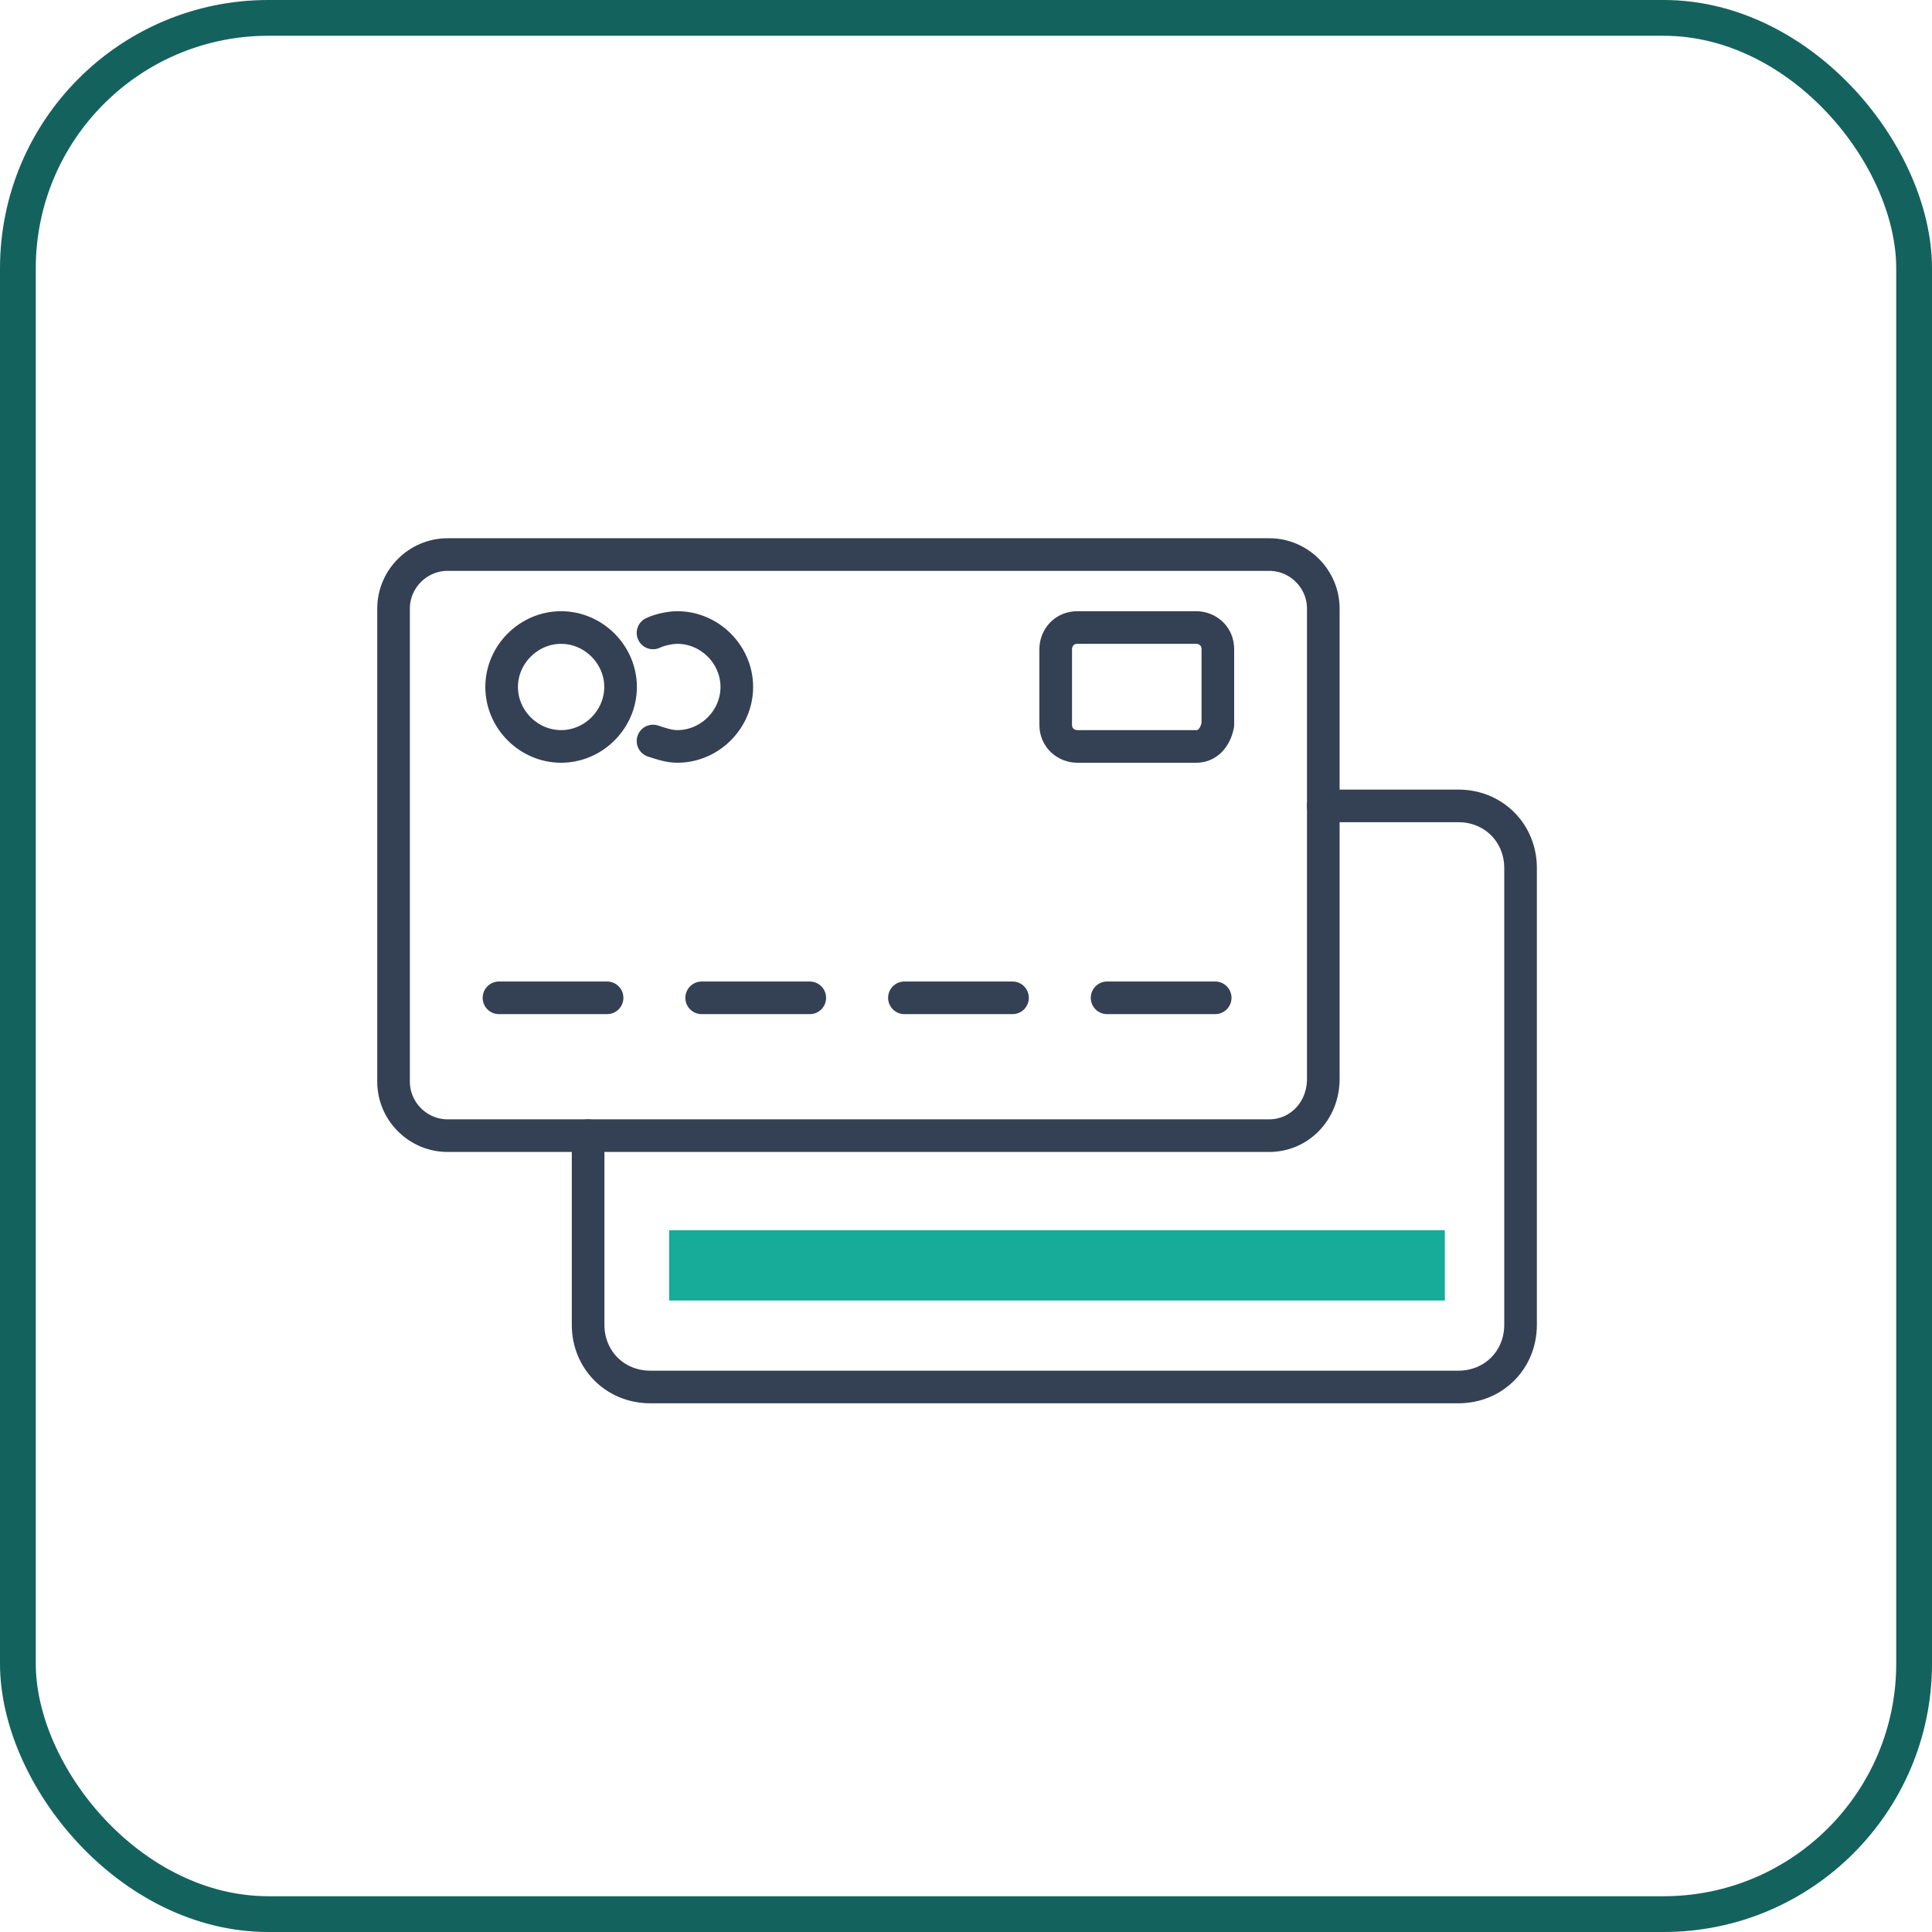
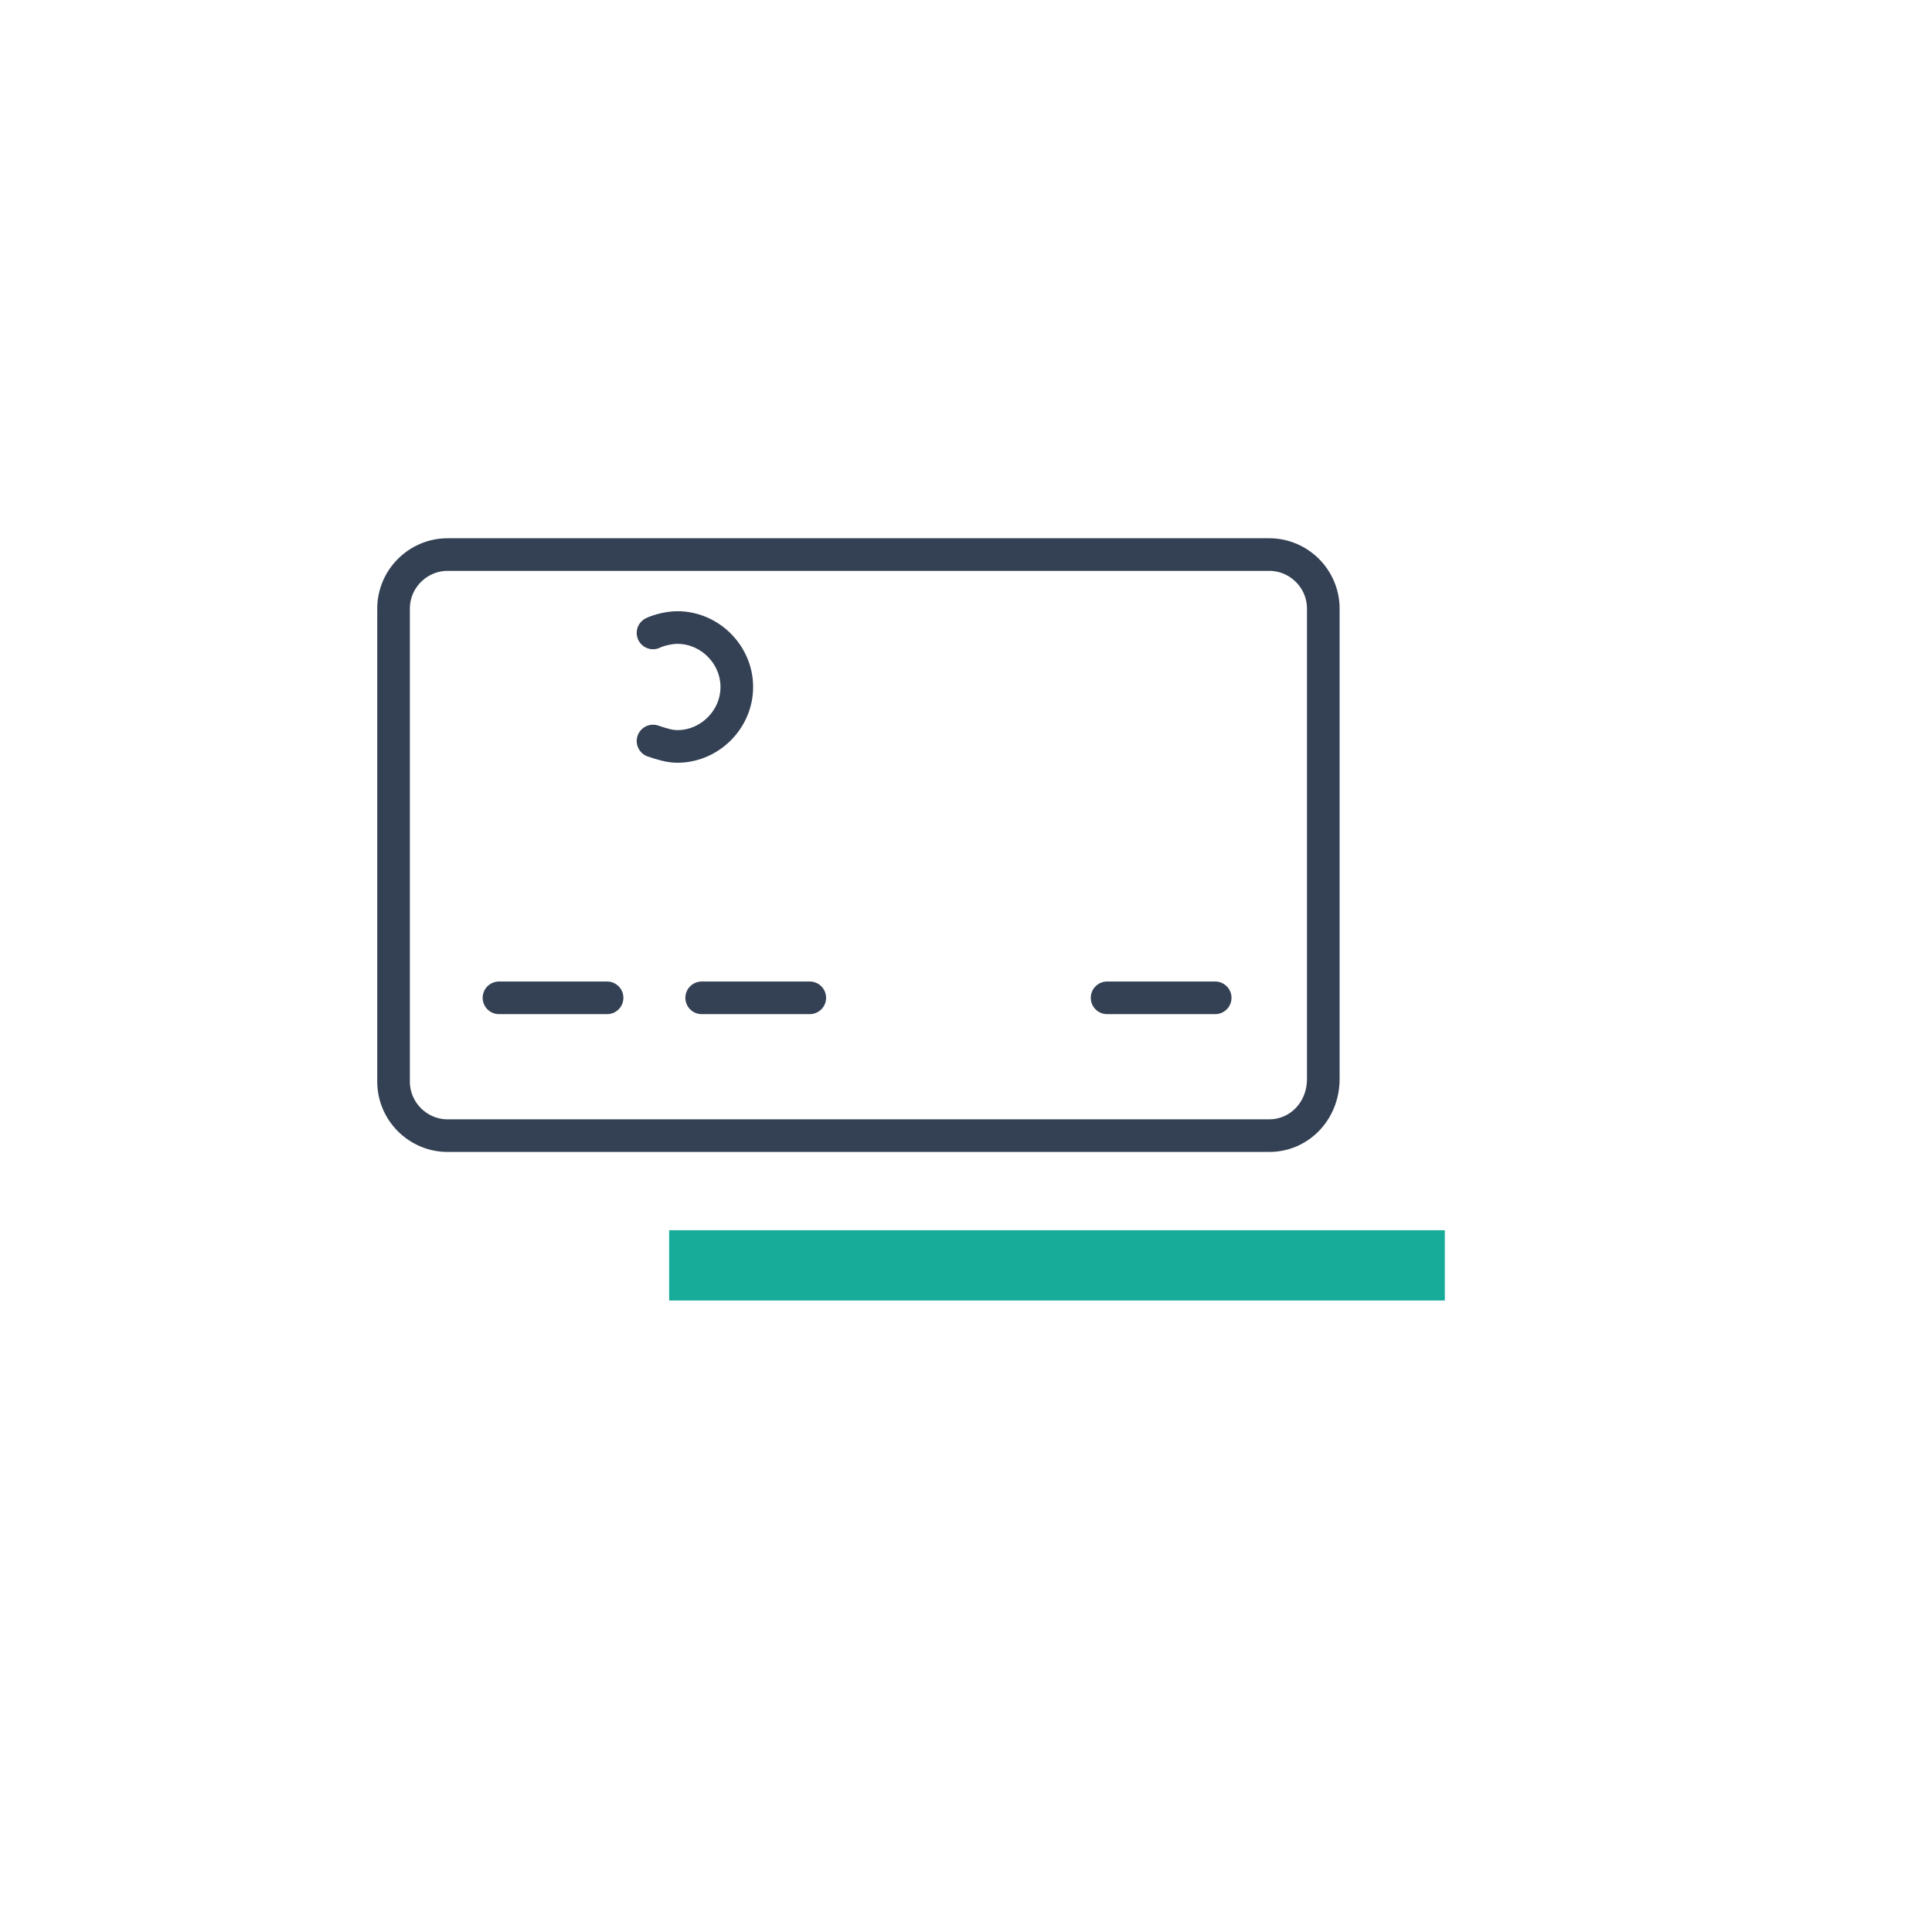
<svg xmlns="http://www.w3.org/2000/svg" width="108" height="108" viewBox="0 0 108 108" fill="none">
  <path d="M80.767 68.772H37.406V72.7H80.767V68.772Z" fill="#17AB99" />
-   <path d="M34.69 38.403C34.69 40.216 33.179 41.726 31.366 41.726C29.553 41.726 28.042 40.216 28.042 38.403C28.042 36.59 29.553 35.079 31.366 35.079C33.179 35.079 34.69 36.59 34.69 38.403Z" stroke="#344154" stroke-width="1.824" stroke-miterlimit="10" stroke-linecap="round" stroke-linejoin="round" />
  <path d="M36.504 41.424C36.957 41.575 37.41 41.726 37.864 41.726C39.677 41.726 41.188 40.216 41.188 38.403C41.188 36.59 39.677 35.079 37.864 35.079C37.41 35.079 36.806 35.23 36.504 35.381" stroke="#344154" stroke-width="1.824" stroke-miterlimit="10" stroke-linecap="round" stroke-linejoin="round" />
  <path d="M27.893 55.779H33.936" stroke="#344154" stroke-width="1.824" stroke-miterlimit="10" stroke-linecap="round" stroke-linejoin="round" />
  <path d="M39.224 55.779H45.267" stroke="#344154" stroke-width="1.824" stroke-miterlimit="10" stroke-linecap="round" stroke-linejoin="round" />
-   <path d="M50.557 55.779H56.6" stroke="#344154" stroke-width="1.824" stroke-miterlimit="10" stroke-linecap="round" stroke-linejoin="round" />
  <path d="M61.887 55.779H67.93" stroke="#344154" stroke-width="1.824" stroke-miterlimit="10" stroke-linecap="round" stroke-linejoin="round" />
  <path d="M70.951 63.483H25.022C23.36 63.483 22 62.123 22 60.461V34.022C22 32.36 23.36 31 25.022 31H70.951C72.613 31 73.973 32.36 73.973 34.022V60.31C73.973 62.123 72.613 63.483 70.951 63.483Z" stroke="#344154" stroke-width="1.824" stroke-miterlimit="10" stroke-linecap="round" stroke-linejoin="round" />
-   <path d="M73.971 45.05H81.525C83.489 45.05 85 46.56 85 48.525V74.058C85 76.022 83.489 77.533 81.525 77.533H36.351C34.387 77.533 32.876 76.022 32.876 74.058V63.482" stroke="#344154" stroke-width="1.824" stroke-miterlimit="10" stroke-linecap="round" stroke-linejoin="round" />
-   <path d="M66.871 41.726H60.223C59.619 41.726 59.014 41.273 59.014 40.518V36.287C59.014 35.683 59.468 35.079 60.223 35.079H66.871C67.475 35.079 68.079 35.532 68.079 36.287V40.518C67.928 41.273 67.475 41.726 66.871 41.726Z" stroke="#344154" stroke-width="1.824" stroke-miterlimit="10" stroke-linecap="round" stroke-linejoin="round" />
-   <rect x="1" y="1" width="106" height="106" rx="14" stroke="#14625D" stroke-width="2" />
</svg>